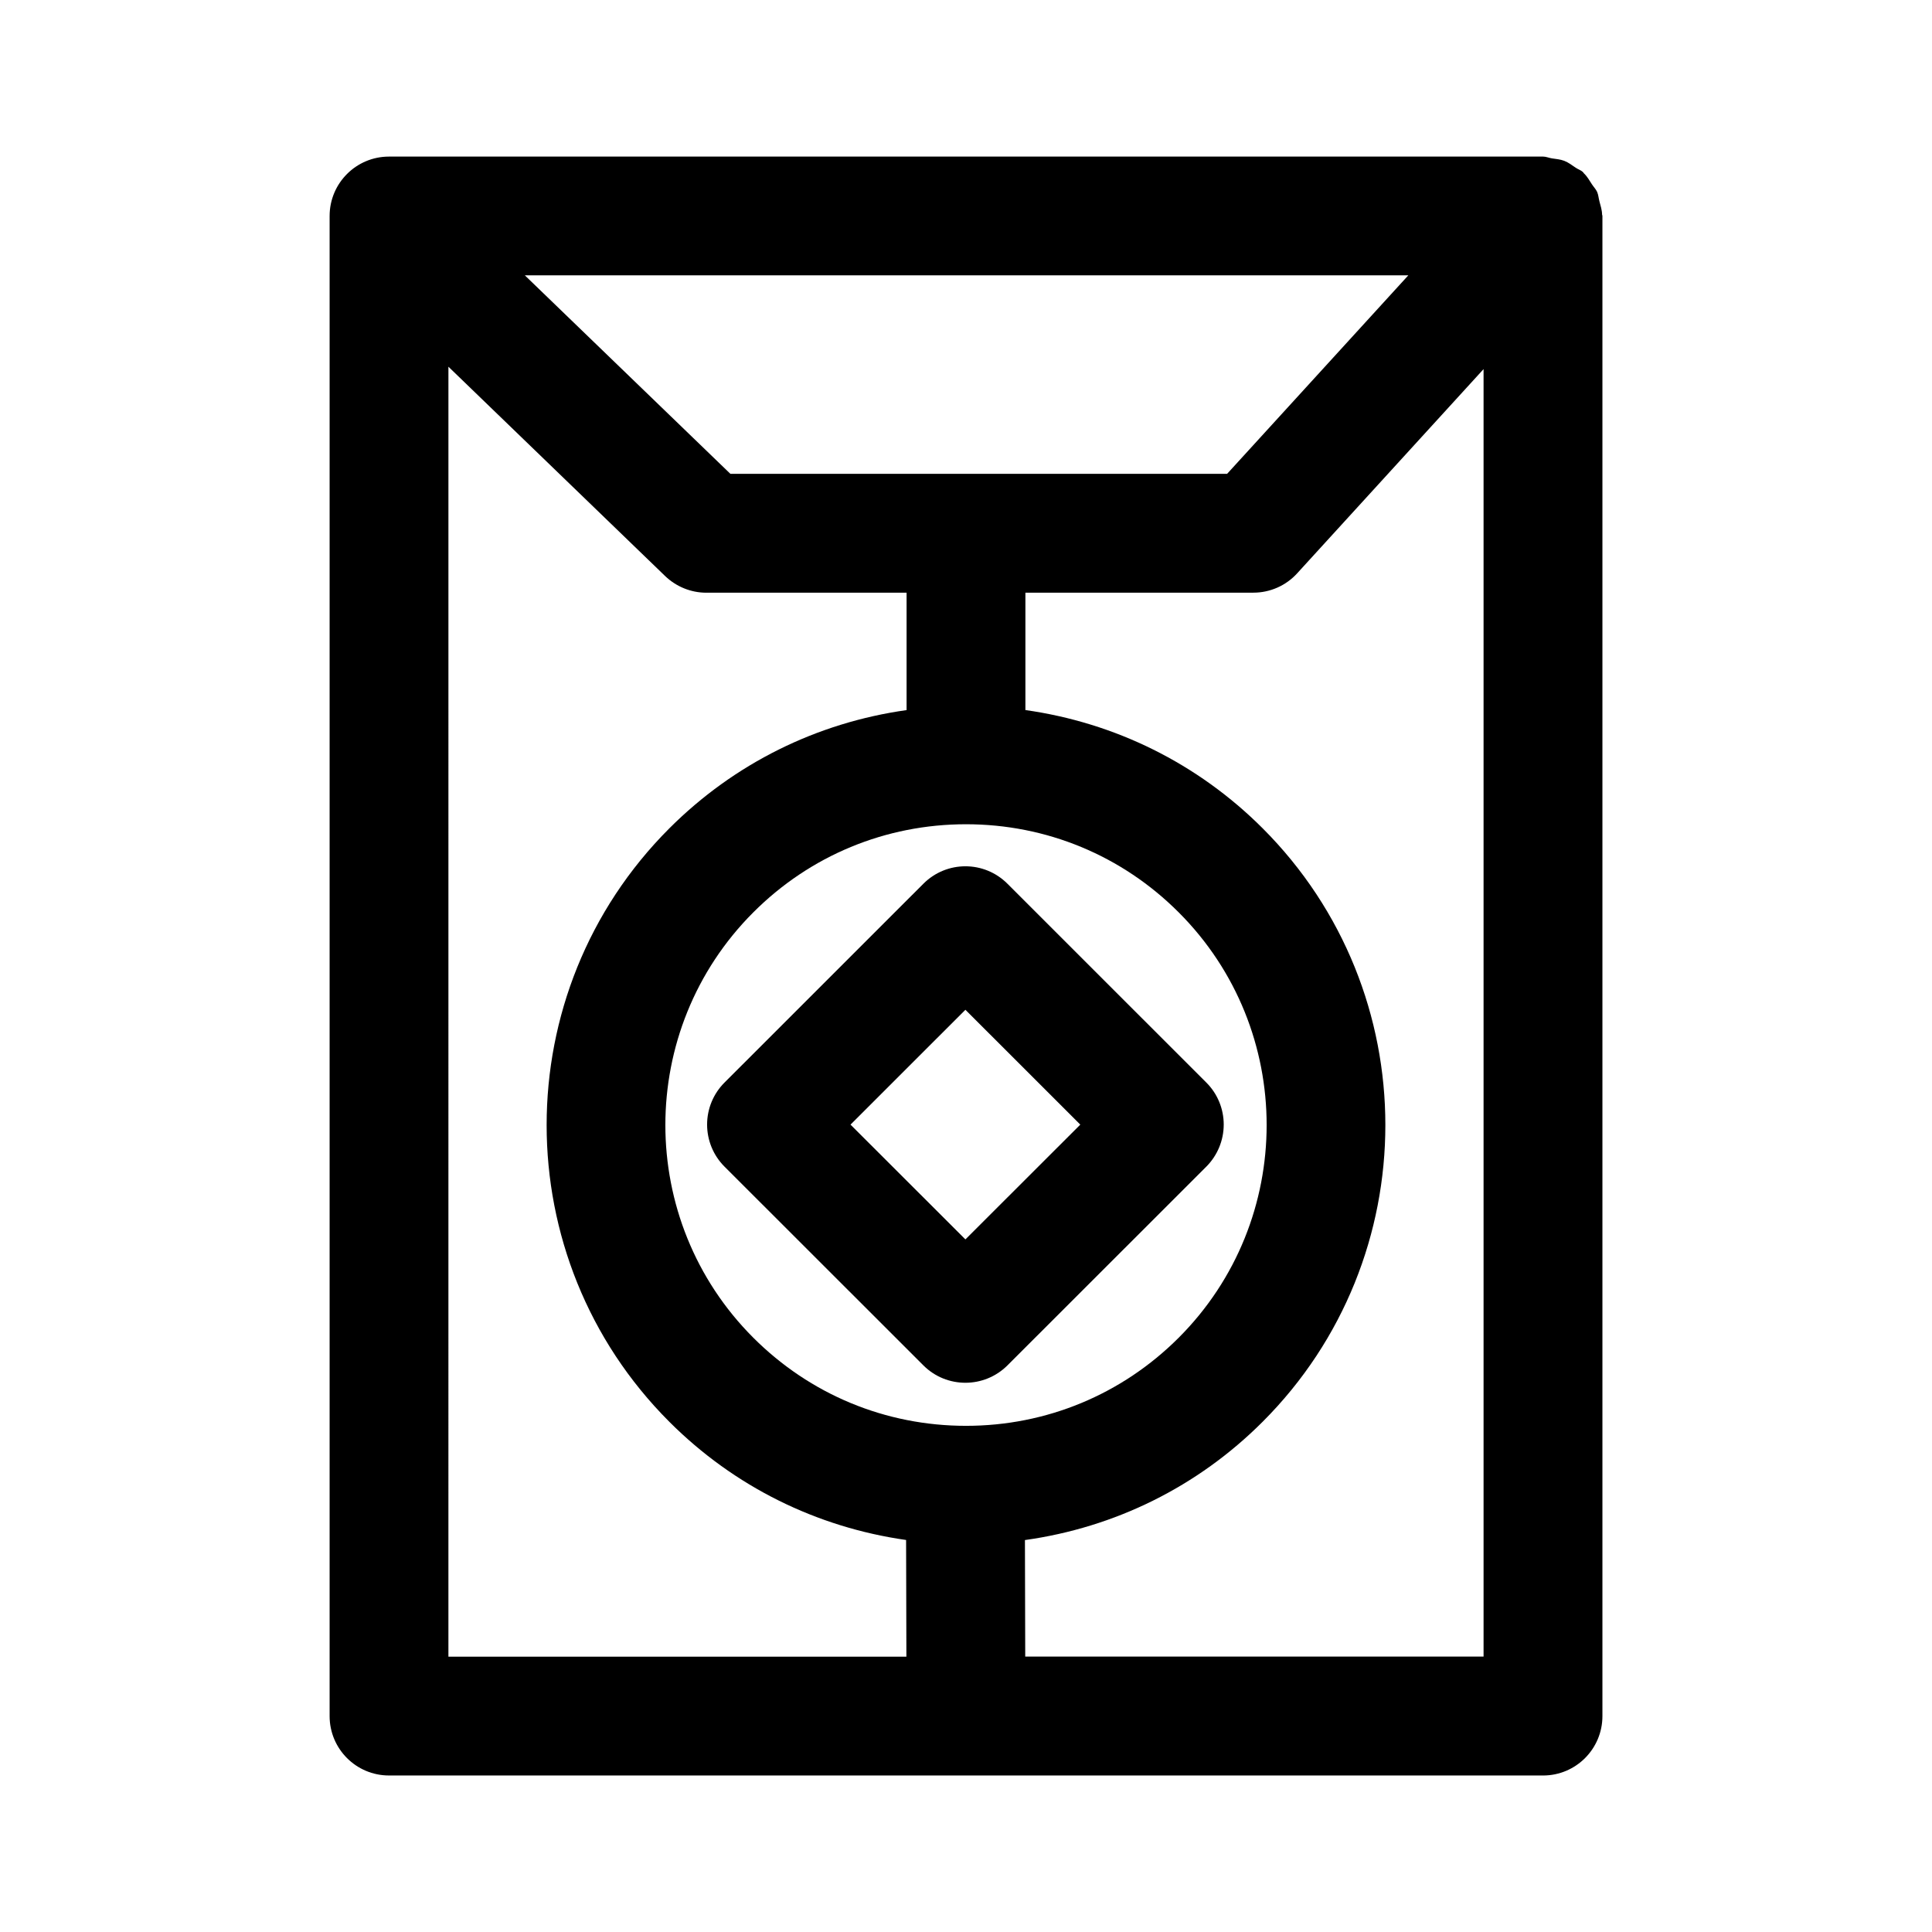
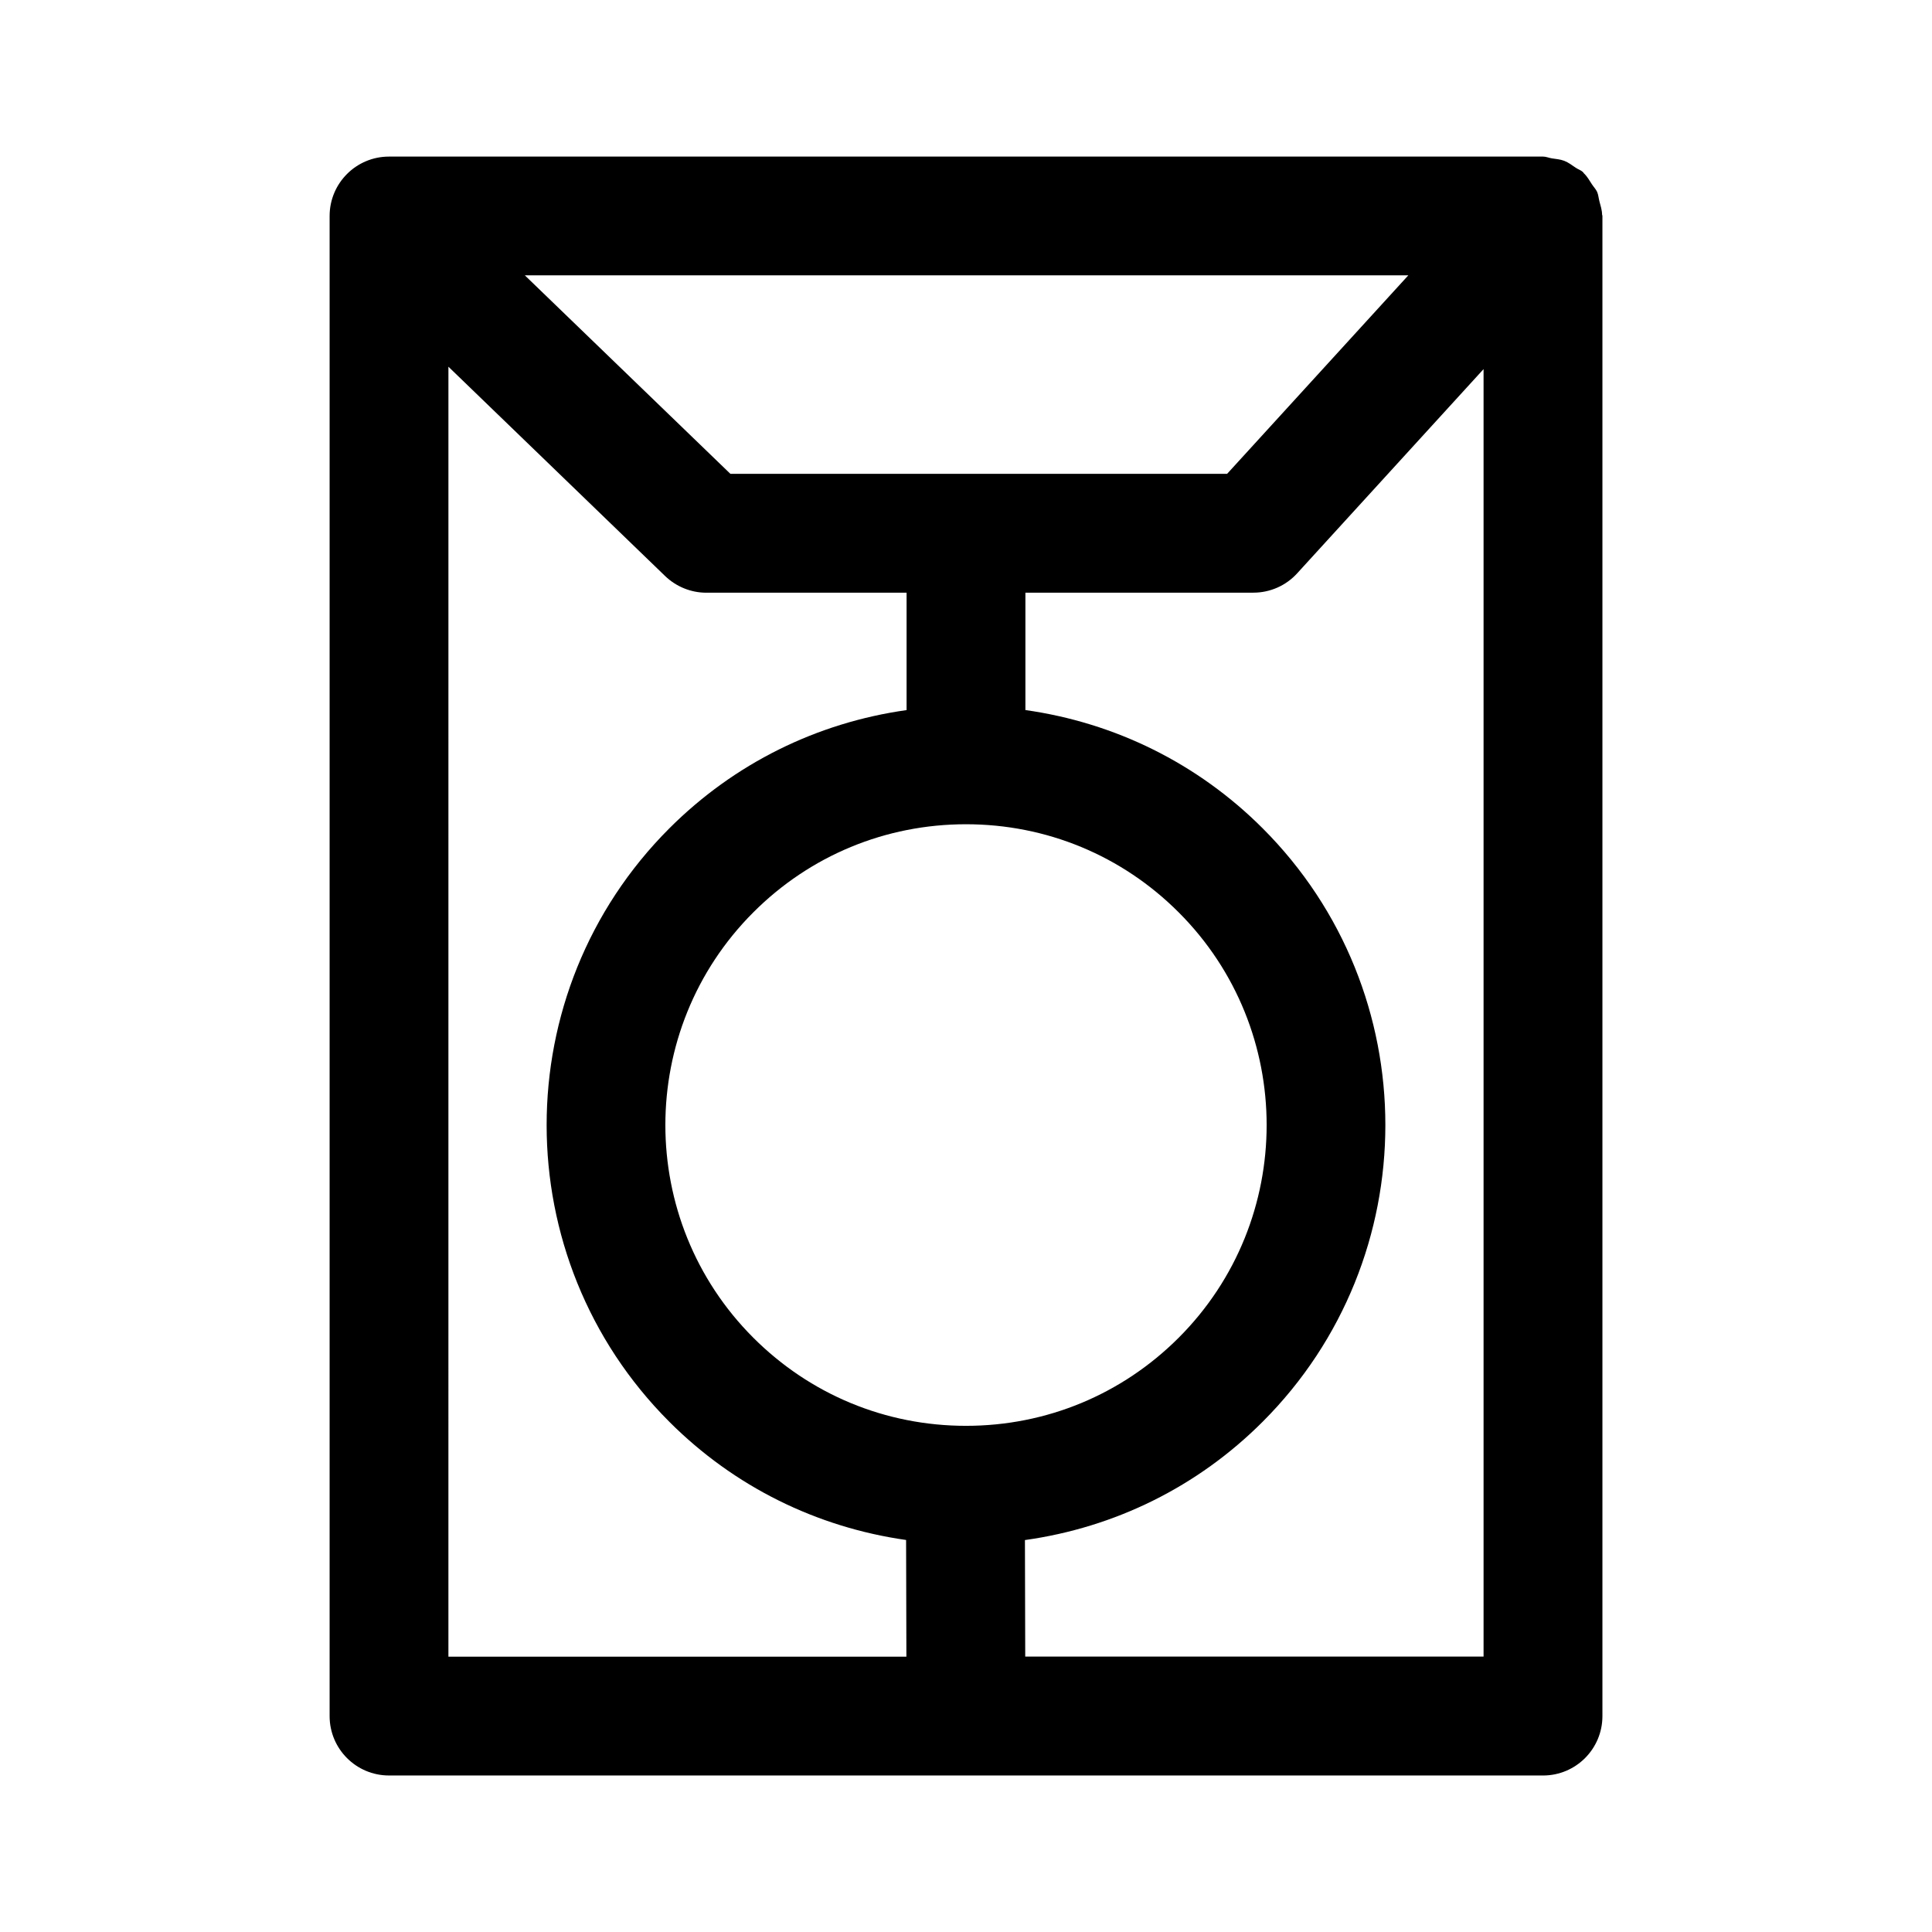
<svg xmlns="http://www.w3.org/2000/svg" fill="#000000" width="800px" height="800px" version="1.1" viewBox="144 144 512 512">
  <g>
    <path d="m568.57 200.88c-0.016-1.211-0.395-2.348-0.707-3.527-0.219-0.836-0.27-1.699-0.598-2.473-0.332-0.738-0.93-1.34-1.371-2.016-0.676-1.039-1.273-2.125-2.188-2.977-0.078-0.078-0.109-0.203-0.203-0.285-0.582-0.535-1.309-0.723-1.938-1.164-0.977-0.66-1.891-1.371-3.008-1.812-1.07-0.41-2.188-0.488-3.305-0.66-0.805-0.125-1.527-0.473-2.348-0.473l-305.81 0.004c-8.707 0-15.742 7.055-15.742 15.742v397.54c0 8.691 7.039 15.742 15.742 15.742l152.91 0.004h152.91c8.707 0 15.742-7.055 15.742-15.742v-397.55c0-0.125-0.062-0.223-0.078-0.348zm-168.57 320.98c-21.301 0-41.312-8.297-56.363-23.348-31.078-31.078-31.078-81.648 0-112.73 15.051-15.066 35.078-23.348 56.363-23.348s41.312 8.281 56.363 23.348c31.078 31.078 31.078 81.648 0 112.73-15.051 15.047-35.062 23.348-56.363 23.348zm-62.441-252.29-54.473-52.602h234.13l-48.02 52.602zm-74.723-28.387 57.418 55.465c2.945 2.832 6.863 4.426 10.926 4.426h53.074v31.109c-23.727 3.336-45.641 14.105-62.883 31.348-43.344 43.359-43.344 113.89 0 157.25 17.191 17.207 39.078 27.961 62.754 31.332l0.078 30.922h-121.37zm152.86 341.84-0.078-30.891c23.773-3.32 45.754-14.09 63.008-31.363 43.344-43.359 43.344-113.89 0-157.25-17.238-17.238-39.156-27.992-62.883-31.348v-31.109h60.41c4.426 0 8.645-1.859 11.617-5.133l49.391-54.113v341.19l-121.46 0.004z" />
-     <path d="m468.3 442.02c0-4.172-1.652-8.188-4.613-11.133l-52.711-52.695c-6.156-6.156-16.105-6.156-22.262 0l-52.711 52.695c-2.961 2.961-4.613 6.957-4.613 11.133 0 4.188 1.652 8.188 4.613 11.148l52.711 52.68c3.07 3.07 7.102 4.598 11.133 4.598s8.062-1.543 11.133-4.598l52.711-52.68c2.941-2.961 4.609-6.961 4.609-11.148zm-68.457 30.434-30.449-30.418 30.449-30.434 30.449 30.434z" />
  </g>
</svg>